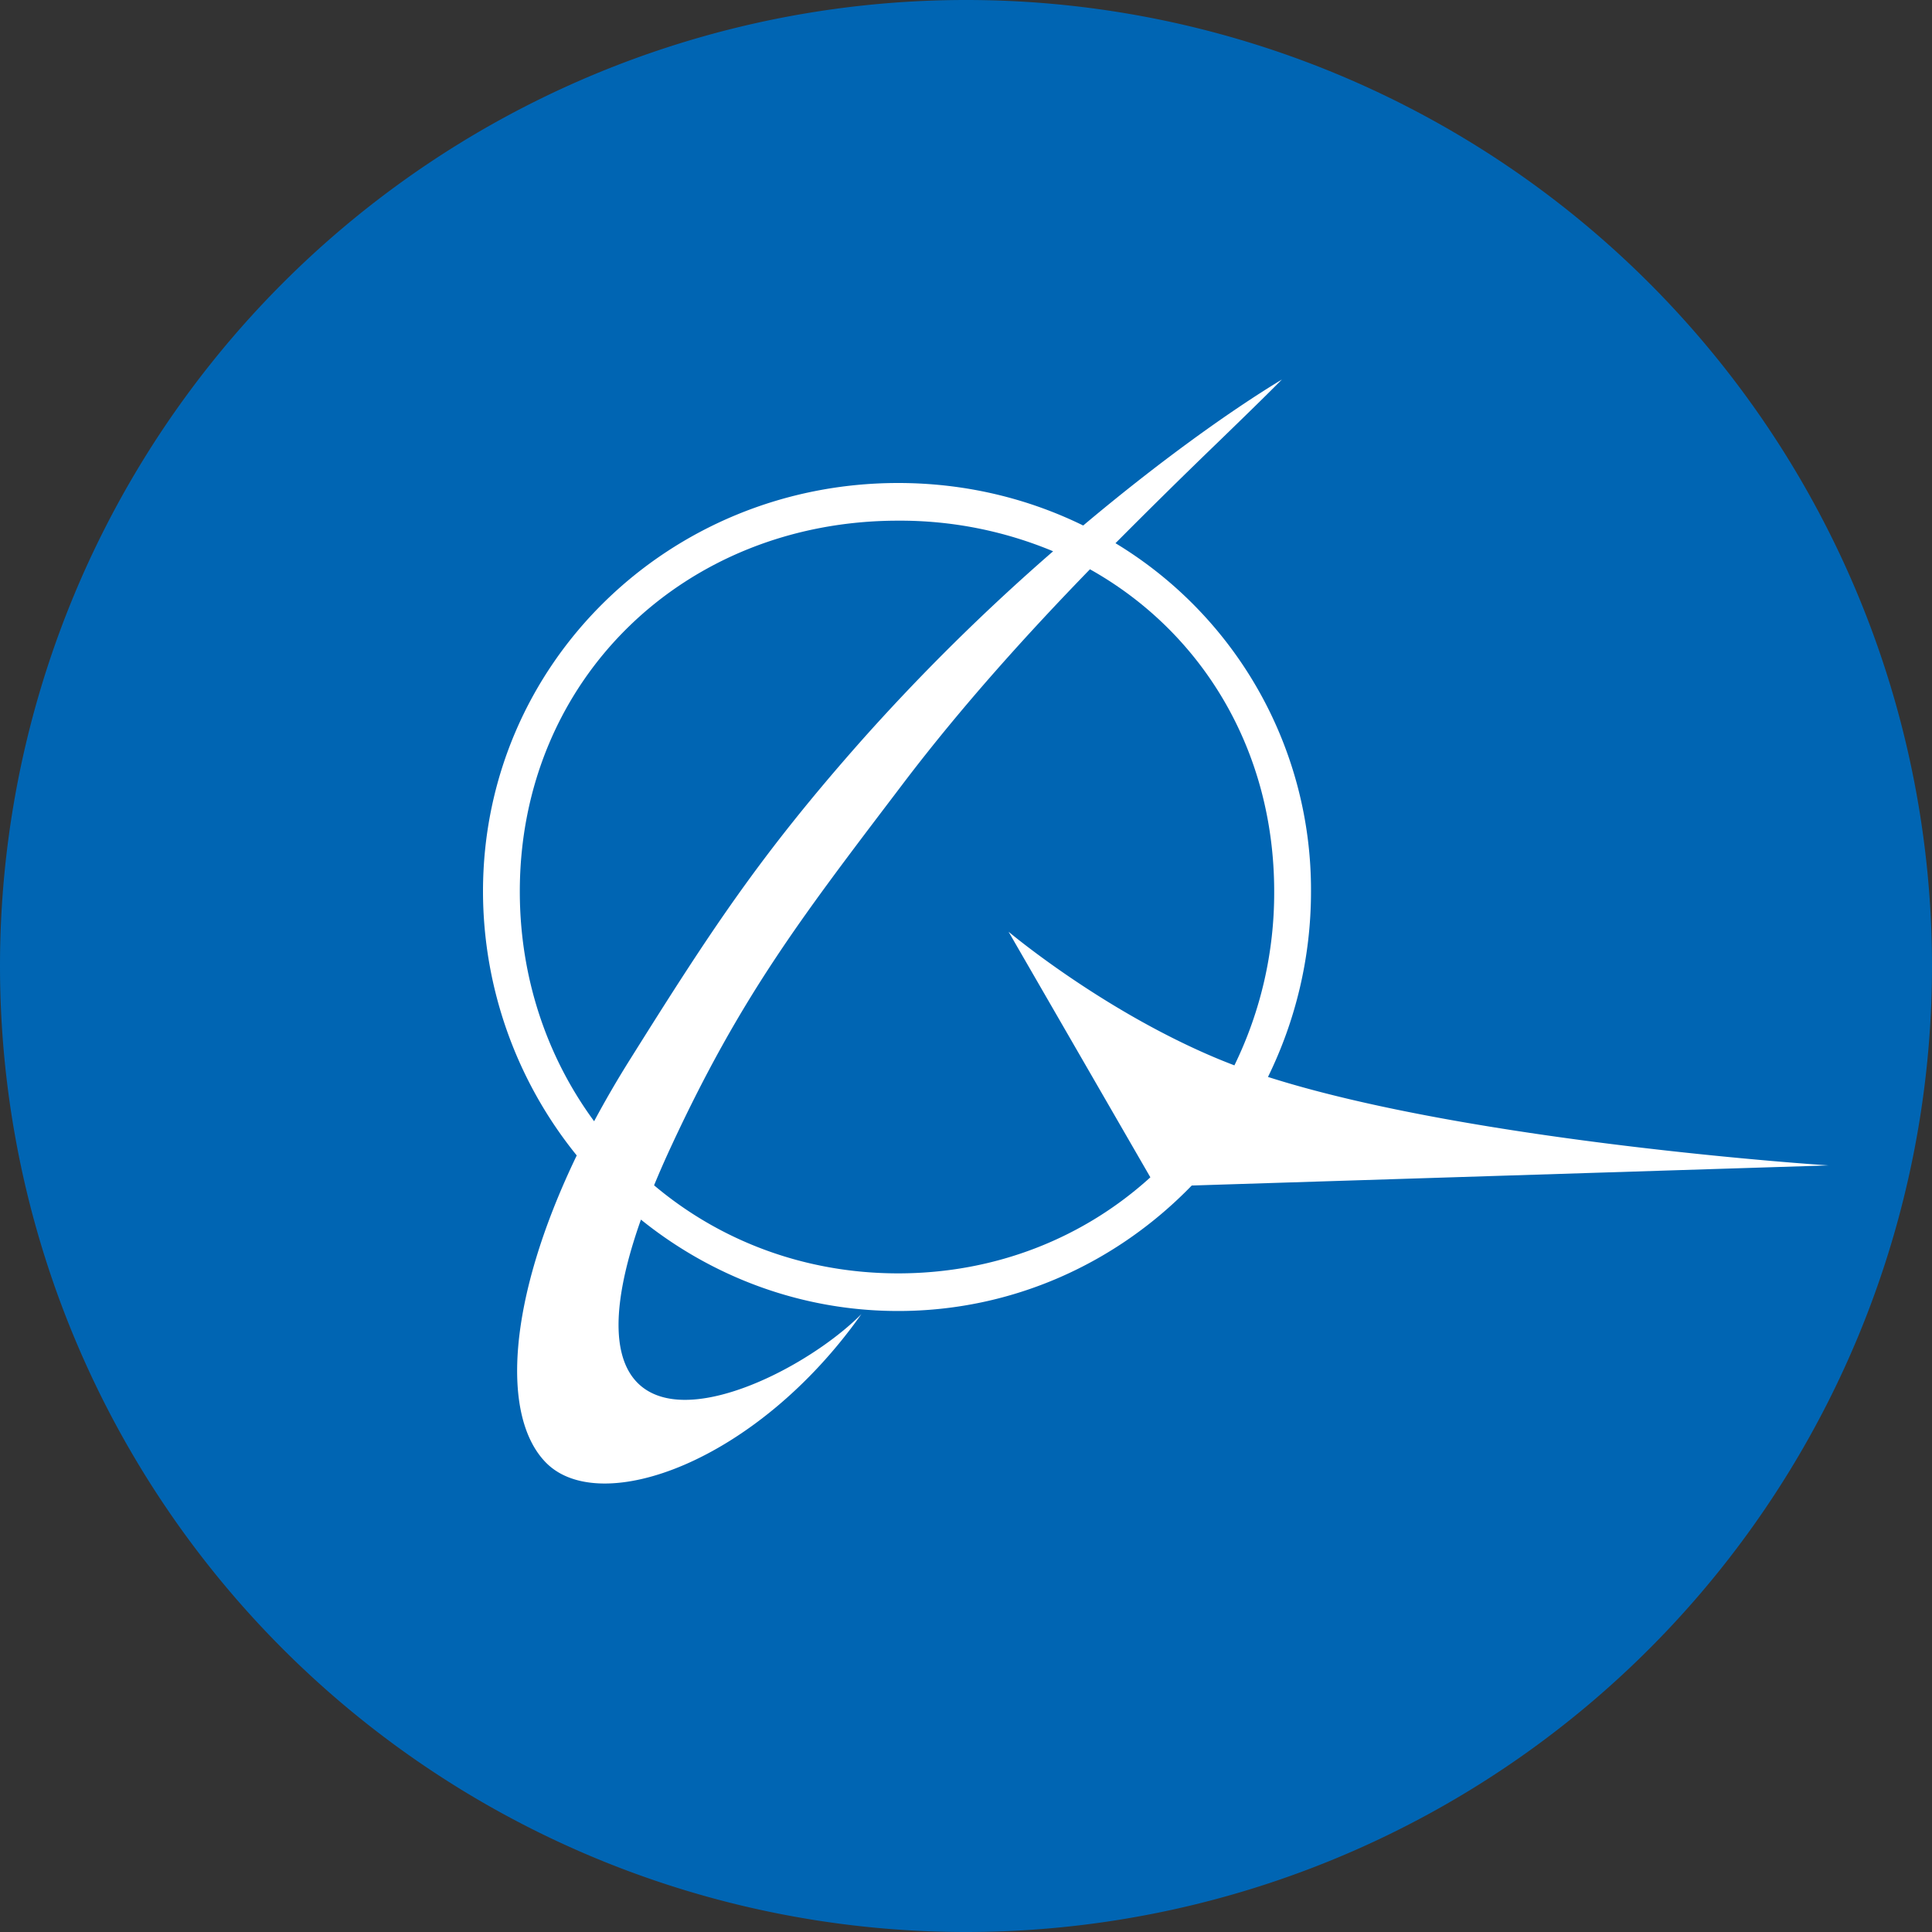
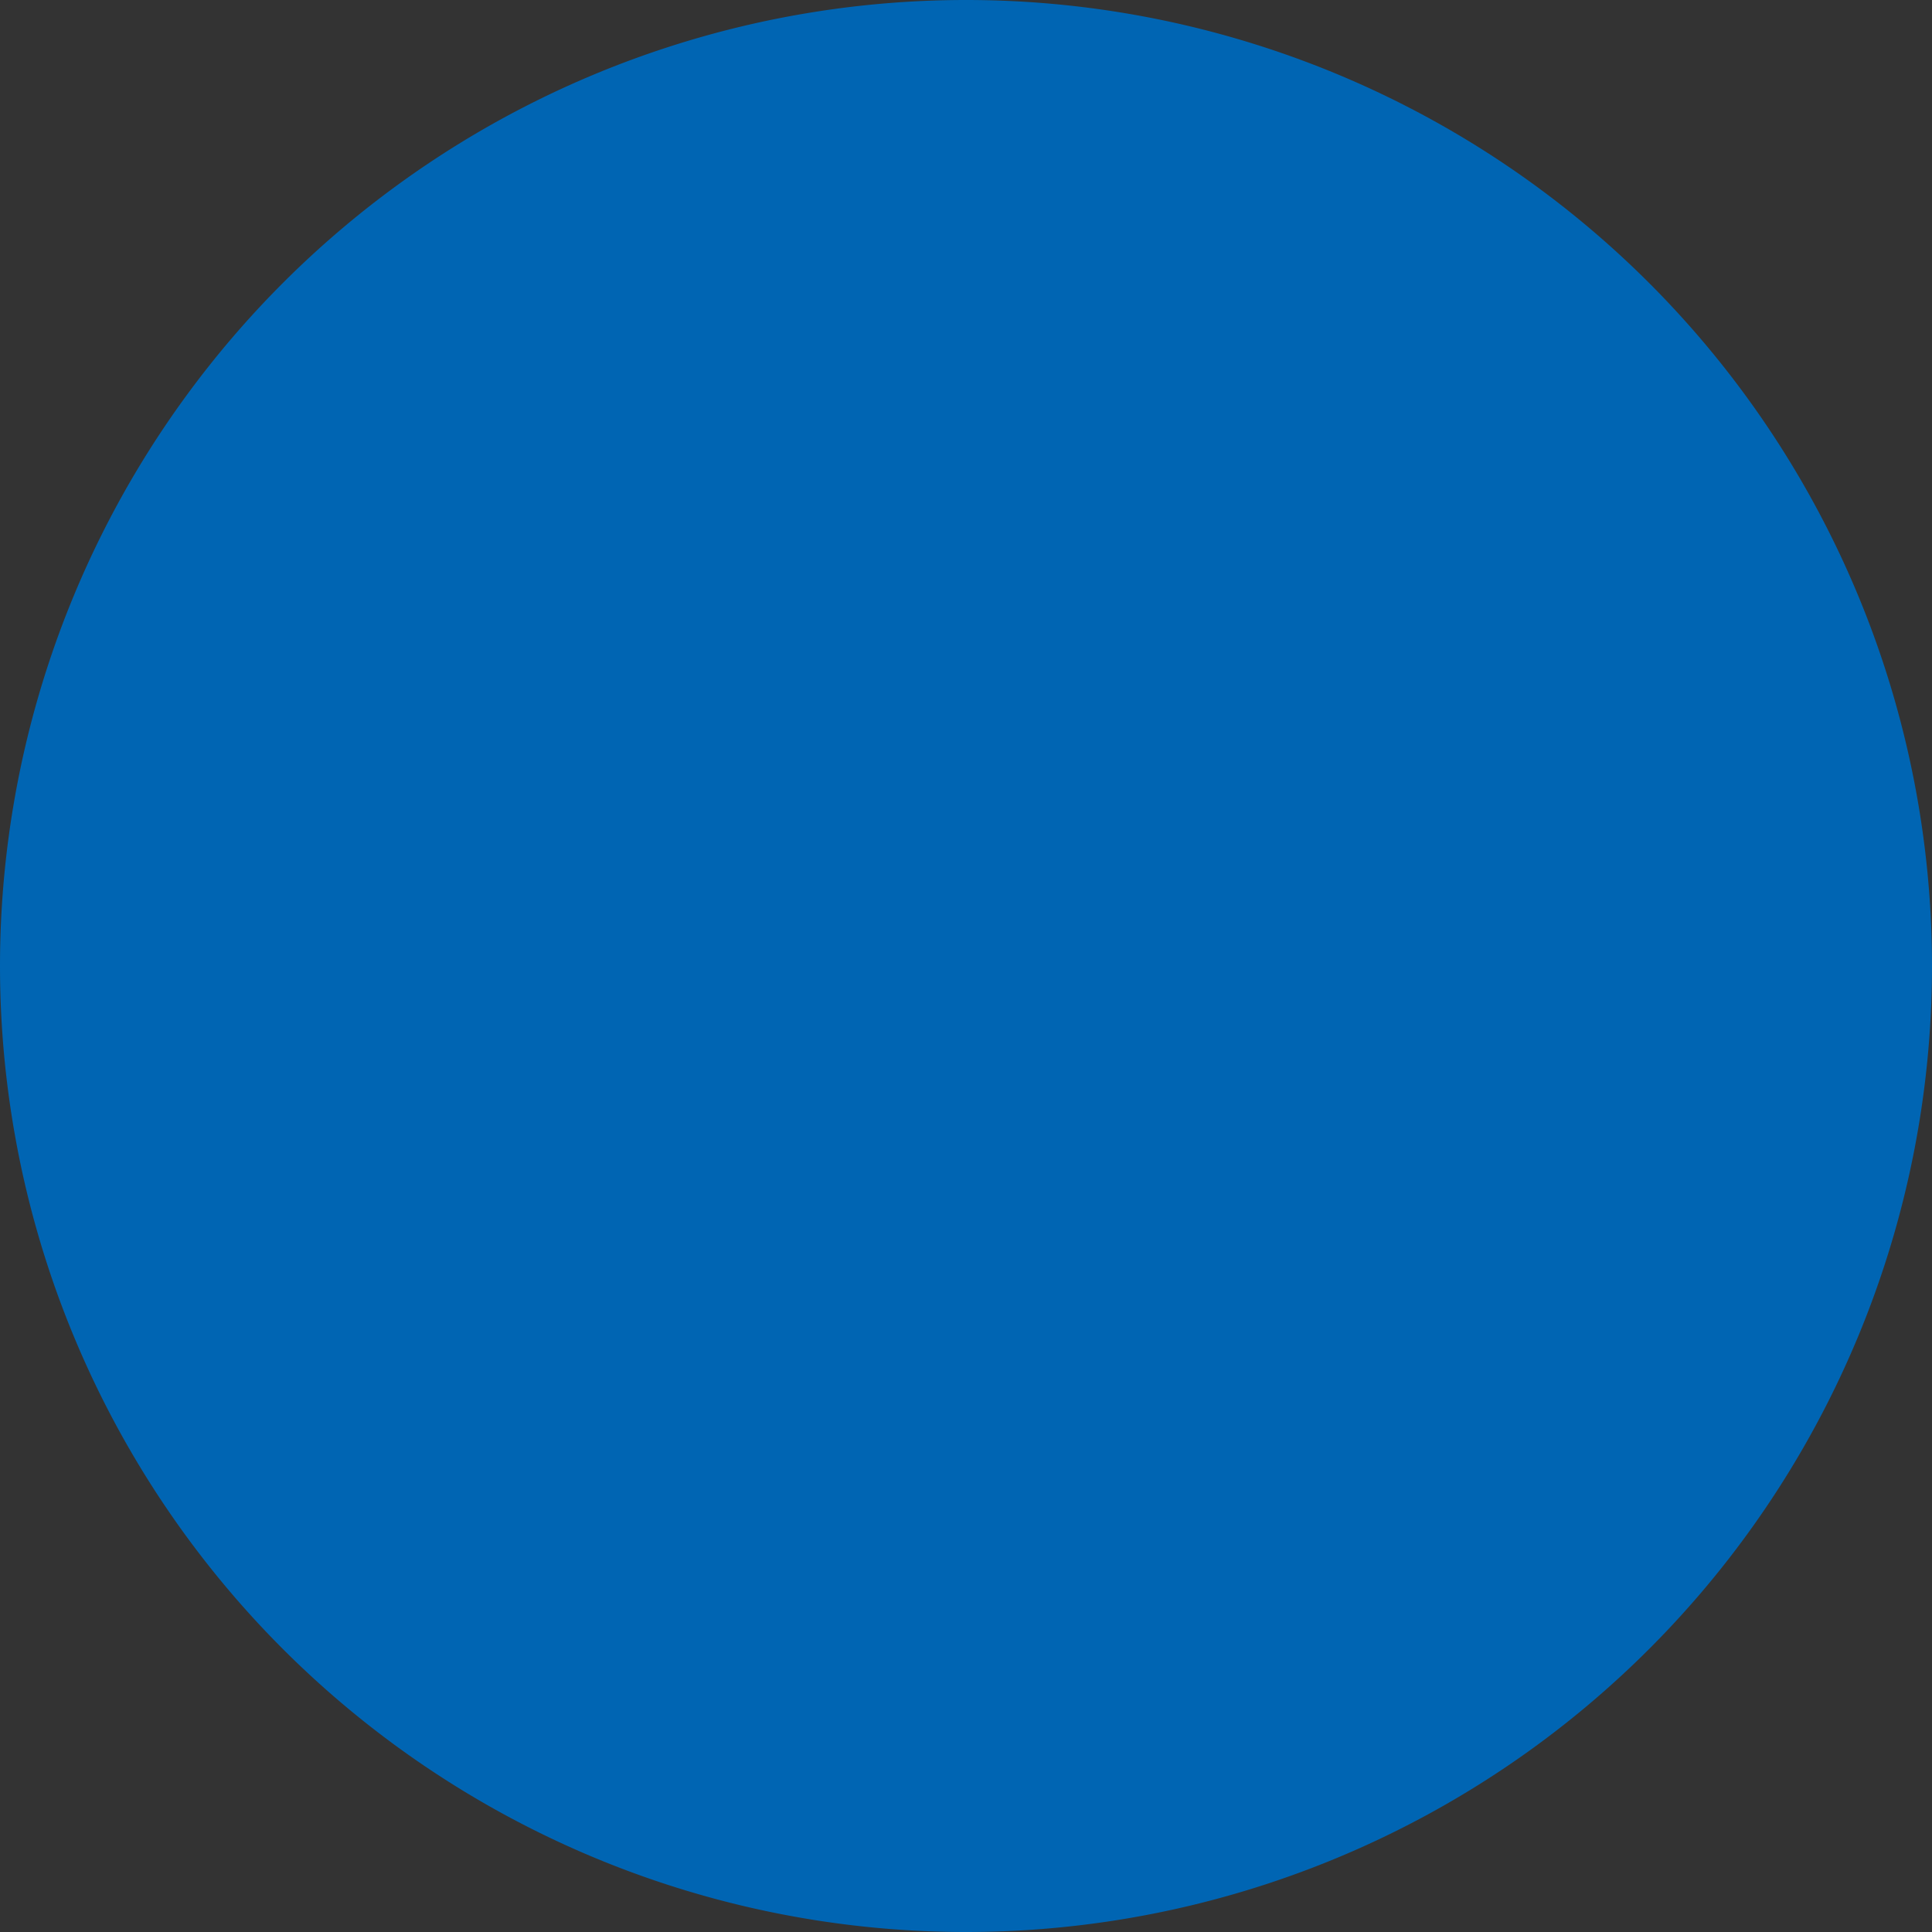
<svg xmlns="http://www.w3.org/2000/svg" width="56" height="56">
  <rect width="100%" height="100%" fill="#333333" stroke="none" />
  <path fill="#0065B3" d="M0 28a28 28 0 1 1 56 0 28 28 0 0 1-56 0" />
-   <path fill="#fff" d="M24.969 38.089c-3.047 4.31-7.572 5.895-9.14 4.31-1.297-1.31-1.158-4.659.888-8.908A12.18 12.18 0 0 1 14 25.84C14 19.232 19.387 14 26.033 14c1.933 0 3.753.442 5.364 1.232 2.177-1.83 4.216-3.296 5.76-4.232-.522.527-1.148 1.134-1.848 1.813a200 200 0 0 0-2.976 2.932A11.74 11.74 0 0 1 38 25.839c0 1.918-.448 3.747-1.247 5.377C42.709 33.116 53 33.78 53 33.78l-18.457.583C32.38 36.597 29.373 38 26.033 38c-2.815 0-5.405-.997-7.455-2.649-1.275 3.598-.511 5.005.906 5.2 1.676.231 4.266-1.23 5.485-2.462m-6.01-3.732c1.892 1.596 4.346 2.552 7.074 2.552 2.859 0 5.402-1.049 7.311-2.784l-4.11-7.118s2.733 2.301 6.094 3.694q.22.09.452.179a11.4 11.4 0 0 0 1.153-5.041c0-4.11-2.101-7.524-5.34-9.338-1.796 1.85-3.697 3.947-5.405 6.196l-.21.277c-2.808 3.695-4.515 5.941-6.494 10.19q-.293.627-.525 1.193M17.221 32.5a30 30 0 0 1 1.045-1.798c2.324-3.709 3.752-5.9 6.703-9.235a61 61 0 0 1 5.556-5.488 11.5 11.5 0 0 0-4.492-.887c-6.188 0-10.966 4.595-10.966 10.748 0 2.508.794 4.812 2.154 6.66" />
</svg>